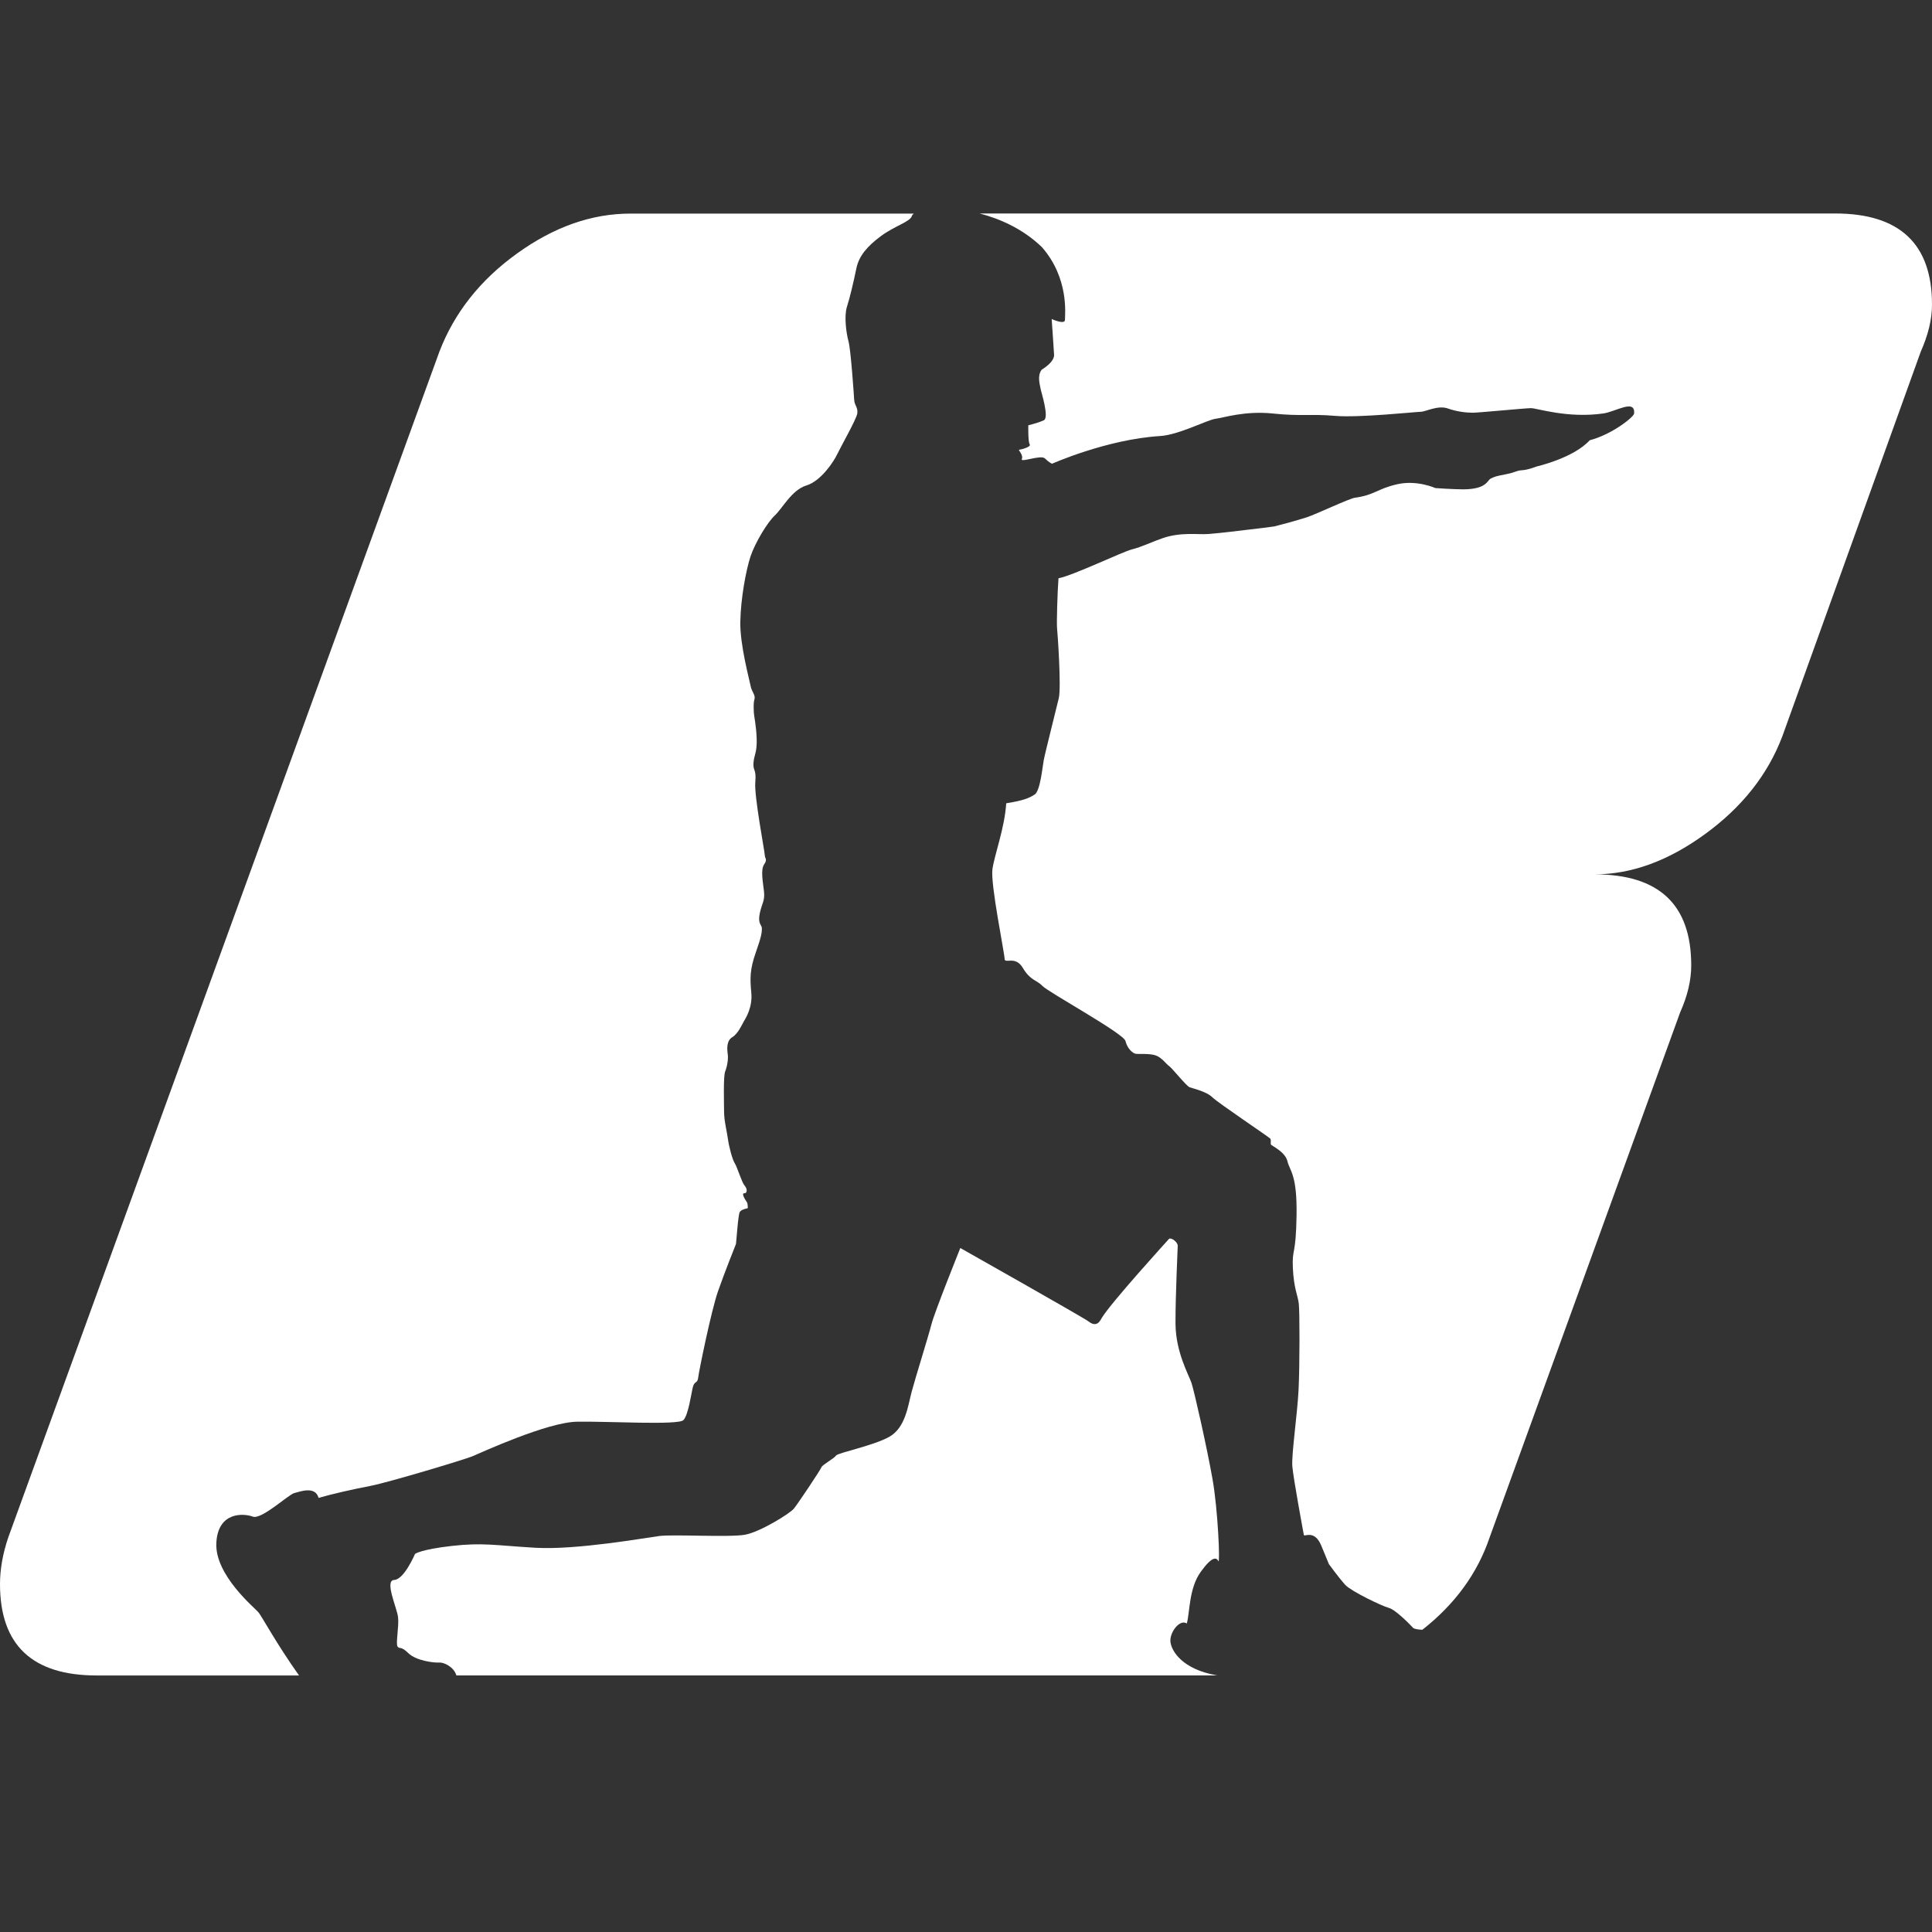
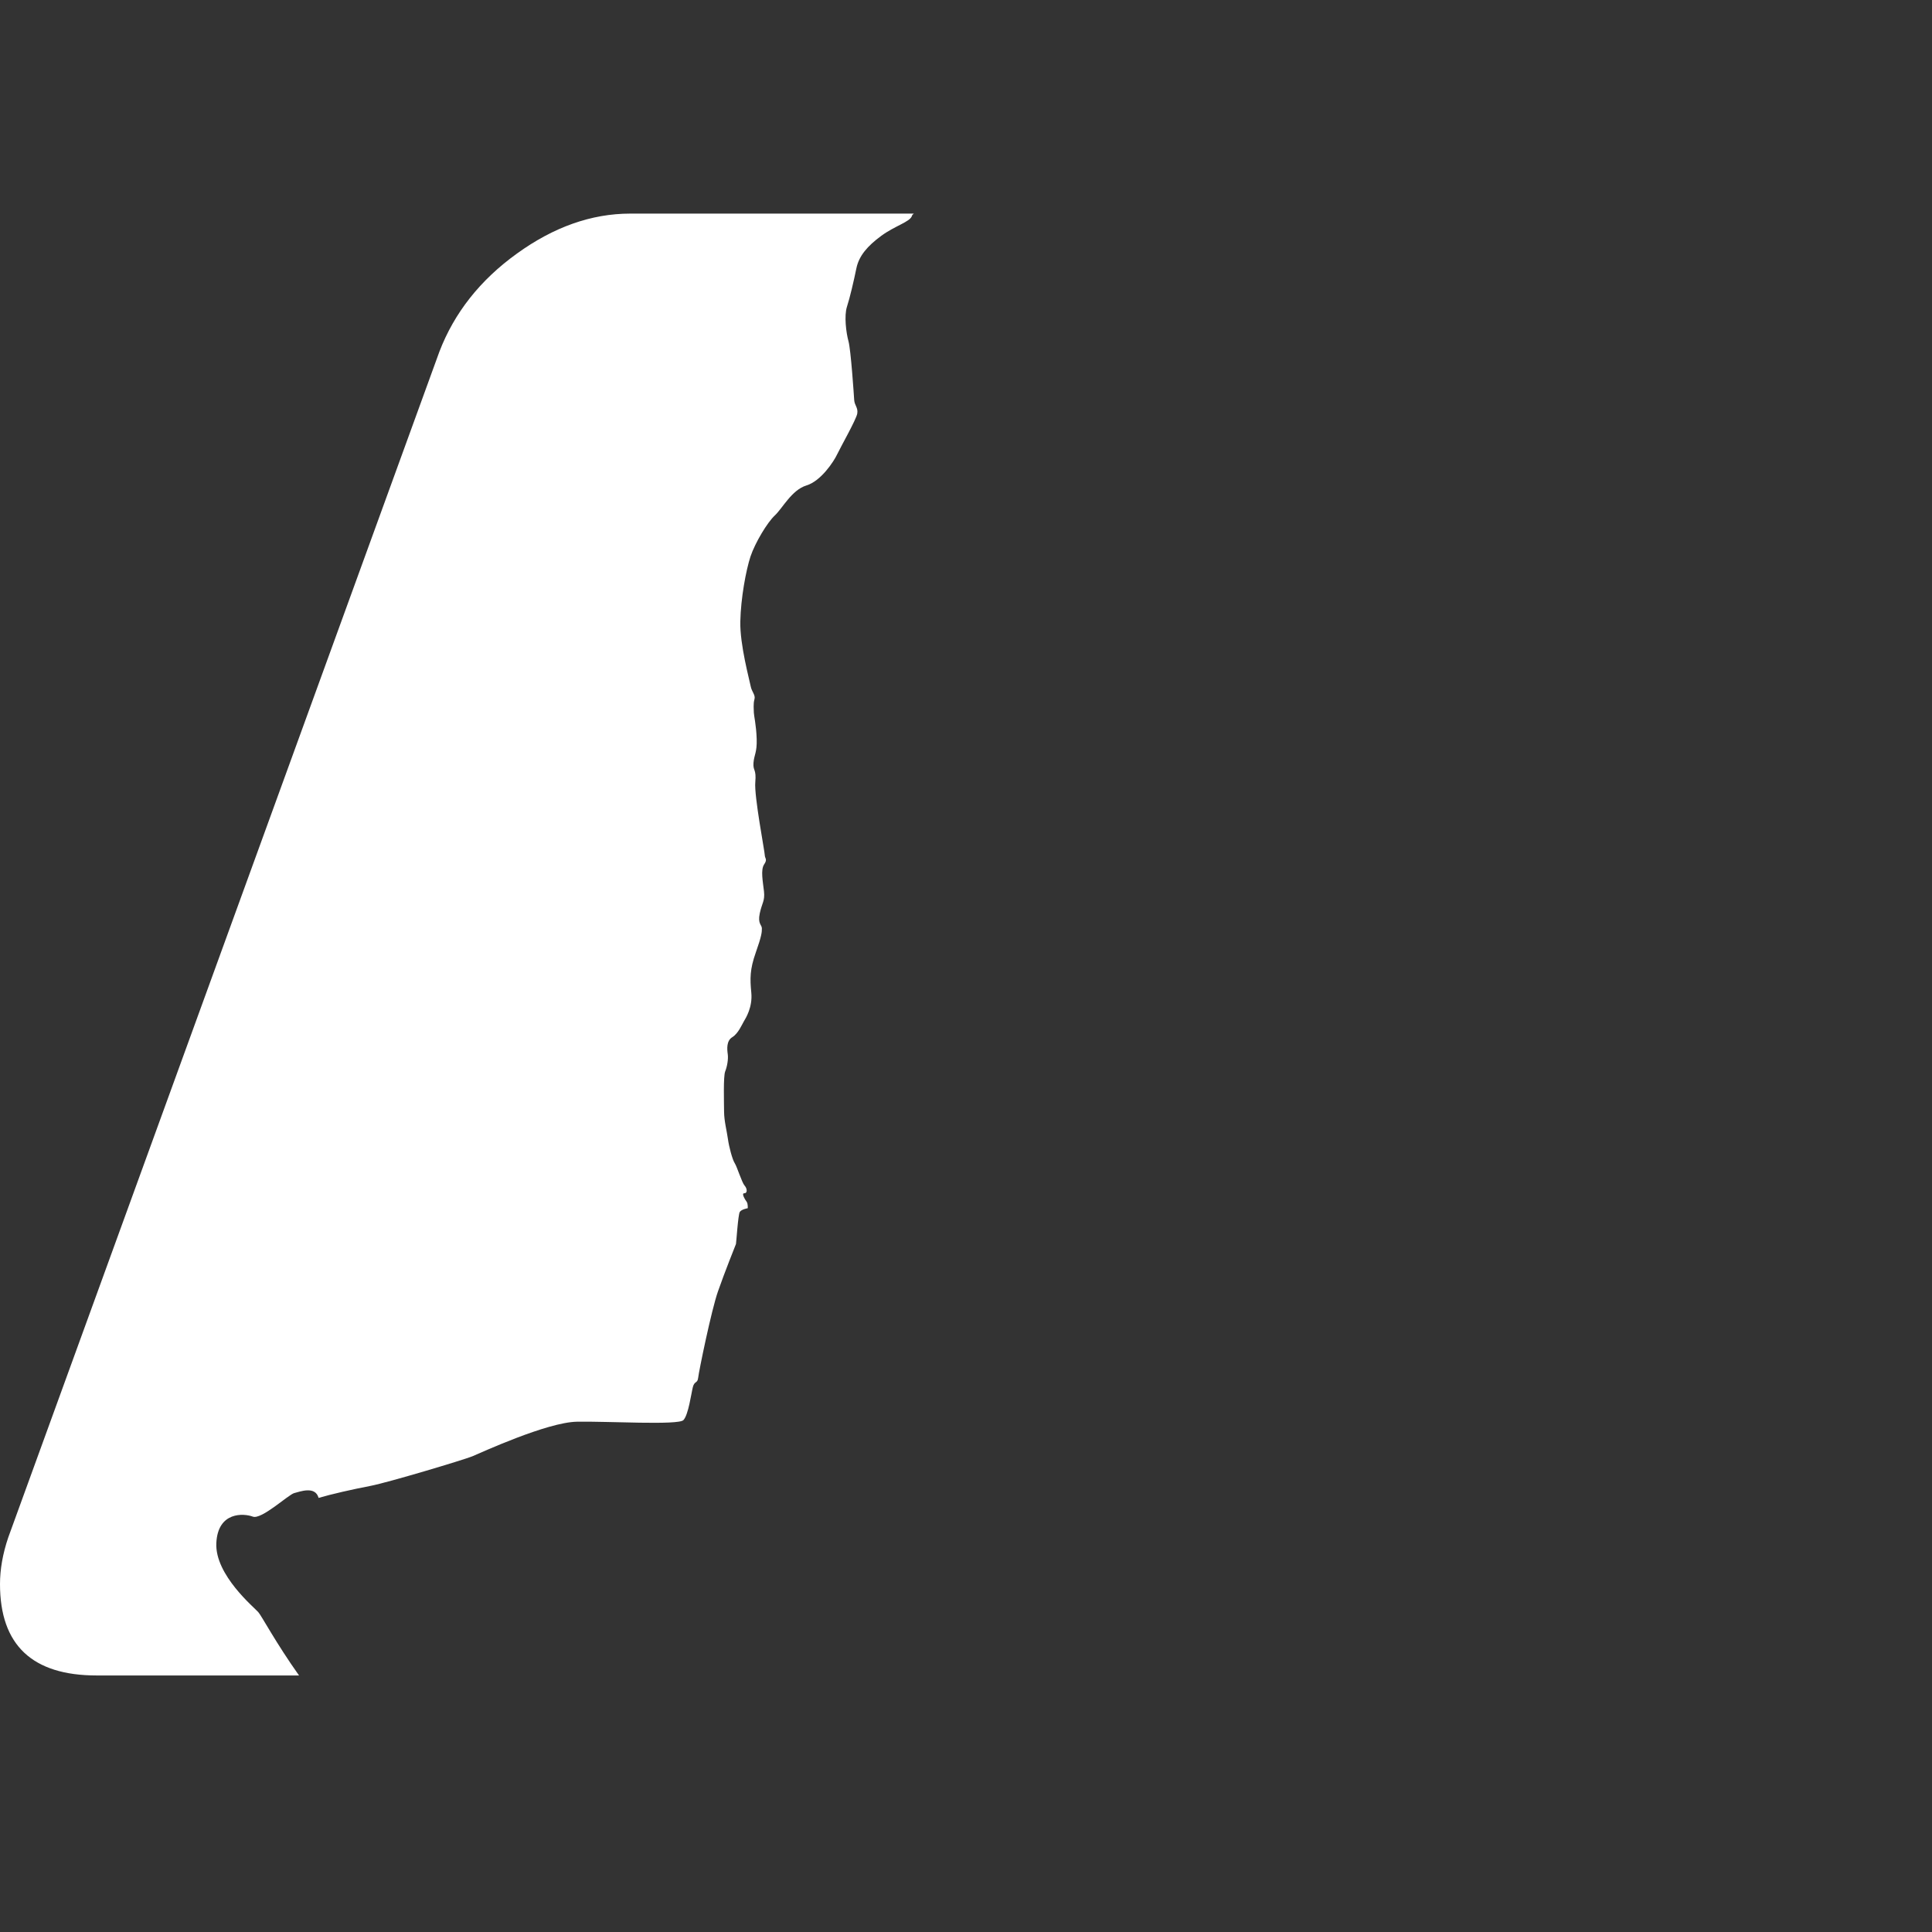
<svg xmlns="http://www.w3.org/2000/svg" version="1.1" id="圖層_1" x="0px" y="0px" width="32px" height="32px" viewBox="0 0 32 32" enable-background="new 0 0 32 32" xml:space="preserve">
  <rect x="0" y="0" width="32" height="32" fill="#333333" stroke="none" />
  <g>
-     <path fill="#FFFFFF" d="M30.396,3.536h-14.17c0.316,0.082,0.705,0.243,1.031,0.557c0.453,0.517,0.382,1.115,0.382,1.204   c0.001,0.088-0.22-0.013-0.22-0.013s0.04,0.573,0.04,0.595s0,0.117-0.205,0.244c-0.08,0.102-0.027,0.257-0.02,0.309   s0.15,0.484,0.055,0.529s-0.257,0.083-0.257,0.083s-0.006,0.272,0.023,0.316c0.03,0.044-0.153,0.089-0.175,0.089   c-0.022,0,0.074,0.087,0.045,0.154c-0.029,0.066,0.315-0.076,0.382-0.01c0.066,0.066,0.118,0.088,0.118,0.088   s0.907-0.405,1.792-0.459c0.308-0.019,0.785-0.27,0.917-0.286c0.133-0.016,0.484-0.135,0.948-0.087   c0.463,0.049,0.635,0.004,1.031,0.039c0.397,0.034,1.352-0.068,1.425-0.068c0.073-0.001,0.278-0.112,0.441-0.055   c0.162,0.058,0.323,0.071,0.419,0.071c0.097-0.001,0.854-0.074,0.958-0.076c0.103,0,0.606,0.173,1.2,0.088   c0.209-0.03,0.531-0.246,0.51,0.001c0,0.053-0.36,0.345-0.735,0.443c-0.271,0.297-0.878,0.434-0.878,0.434   s-0.145,0.058-0.248,0.063c-0.095,0.006-0.1,0.034-0.252,0.064c-0.195,0.038-0.189,0.04-0.261,0.073   c-0.061,0.029-0.062,0.177-0.456,0.179c-0.163,0-0.462-0.021-0.462-0.021s-0.304-0.139-0.634-0.063   c-0.33,0.075-0.37,0.178-0.698,0.223c-0.095,0.013-0.637,0.271-0.798,0.324s-0.5,0.143-0.537,0.151   c-0.036,0.007-0.332,0.043-0.442,0.055c-0.181,0.021-0.395,0.05-0.656,0.071c-0.162,0.013-0.443-0.036-0.747,0.067   c-0.16,0.054-0.356,0.149-0.512,0.187c-0.154,0.038-0.975,0.433-1.218,0.479c-0.018,0.229-0.032,0.743-0.024,0.823   c0.009,0.081,0.072,0.979,0.029,1.162c-0.043,0.184-0.229,0.914-0.25,1.031c-0.022,0.118-0.057,0.508-0.151,0.567   c-0.096,0.06-0.184,0.098-0.47,0.144c-0.025,0.407-0.193,0.847-0.228,1.09c-0.036,0.243,0.2,1.388,0.201,1.484   c0,0.095,0.175-0.06,0.302,0.152c0.126,0.213,0.229,0.198,0.326,0.3c0.097,0.103,1.344,0.786,1.374,0.911   c0.03,0.124,0.119,0.204,0.17,0.212c0.052,0.008,0.228-0.009,0.331,0.027s0.17,0.14,0.222,0.176s0.282,0.328,0.341,0.352   c0.059,0.021,0.28,0.07,0.376,0.166c0.097,0.095,0.945,0.663,0.96,0.685s0.001,0.074,0.009,0.096   c0.007,0.021,0.235,0.117,0.274,0.277c0.037,0.162,0.162,0.213,0.151,0.896c-0.01,0.684-0.077,0.538-0.061,0.876   s0.081,0.447,0.098,0.587c0.016,0.141,0.016,1.036-0.004,1.434s-0.118,1.061-0.103,1.26c0.016,0.198,0.184,1.102,0.191,1.138   c0.008,0.037,0.175-0.096,0.288,0.175c0.111,0.272,0.127,0.308,0.127,0.308s0.17,0.234,0.273,0.346   c0.104,0.108,0.605,0.348,0.717,0.378c0.109,0.027,0.343,0.265,0.402,0.329c0.019,0.021,0.079,0.03,0.156,0.034   c0.54-0.424,0.912-0.934,1.113-1.527l3.157-8.7c0.123-0.275,0.183-0.532,0.183-0.777c0-1.007-0.532-1.508-1.602-1.508   c0.612,0,1.222-0.223,1.831-0.667c0.609-0.443,1.039-0.982,1.281-1.622l2.291-6.366C31.936,5.547,32,5.294,32,5.044   C32,4.038,31.463,3.536,30.396,3.536z" />
-     <path fill="#FFFFFF" d="M19.387,27.201c-0.023-0.154,0.152-0.391,0.27-0.311c0.051-0.174,0.033-0.581,0.23-0.854   c0.197-0.274,0.264-0.237,0.293-0.179c0.03,0.059-0.005-0.839-0.097-1.359c-0.092-0.522-0.304-1.462-0.349-1.595   c-0.045-0.132-0.26-0.506-0.264-0.977c-0.002-0.47,0.037-1.243,0.037-1.294s-0.09-0.132-0.141-0.116c0,0-0.972,1.067-1.119,1.316   c-0.022,0.038-0.077,0.165-0.216,0.056c-0.077-0.061-2.125-1.217-2.125-1.217s-0.429,1.067-0.478,1.262   c-0.048,0.192-0.27,0.899-0.33,1.126c-0.059,0.227-0.101,0.585-0.365,0.737c-0.263,0.15-0.853,0.265-0.886,0.313   c-0.033,0.05-0.225,0.15-0.242,0.194c-0.016,0.045-0.393,0.609-0.458,0.687c-0.066,0.079-0.555,0.384-0.808,0.43   c-0.254,0.046-1.192-0.009-1.418,0.021c-0.226,0.029-1.372,0.234-2.051,0.195c-0.679-0.04-0.872-0.089-1.391-0.03   c-0.518,0.059-0.605,0.132-0.605,0.132s-0.18,0.425-0.345,0.431c-0.166,0.007,0.047,0.463,0.064,0.617   c0.018,0.156-0.042,0.437-0.008,0.486c0.034,0.049,0.049-0.017,0.177,0.108c0.128,0.127,0.426,0.164,0.52,0.157   c0.065-0.004,0.235,0.068,0.277,0.213h12.605c-0.007-0.001-0.013-0.001-0.02-0.003C19.588,27.647,19.409,27.355,19.387,27.201z" />
    <path fill="#FFFFFF" d="M3.583,25.56c0.024-0.53,0.46-0.495,0.604-0.44s0.594-0.368,0.687-0.39c0.093-0.023,0.347-0.124,0.403,0.08   c0.209-0.062,0.567-0.143,0.859-0.199c0.292-0.056,1.536-0.429,1.685-0.489c0.149-0.062,1.238-0.565,1.735-0.574   c0.496-0.01,1.682,0.062,1.764-0.027c0.083-0.089,0.129-0.441,0.156-0.547c0.027-0.105,0.077-0.056,0.088-0.155   c0.01-0.099,0.219-1.121,0.328-1.43c0.108-0.311,0.293-0.771,0.298-0.785c0.005-0.019,0.035-0.486,0.063-0.53   c0.028-0.045,0.132-0.062,0.132-0.062s0.005-0.073-0.017-0.105c-0.023-0.032-0.095-0.143-0.04-0.143s0.049-0.078,0.004-0.128   c-0.044-0.049-0.123-0.308-0.162-0.369c-0.039-0.059-0.096-0.273-0.113-0.4s-0.063-0.298-0.064-0.452s-0.014-0.585,0.018-0.668   c0.033-0.082,0.054-0.203,0.043-0.286c-0.012-0.083-0.024-0.222,0.075-0.282c0.099-0.062,0.158-0.205,0.191-0.261   c0.033-0.055,0.147-0.237,0.124-0.475c-0.023-0.237-0.024-0.387,0.073-0.663c0.098-0.276,0.103-0.342,0.102-0.403   c0-0.061-0.072-0.072-0.035-0.249c0.038-0.176,0.087-0.204,0.07-0.364c-0.018-0.159-0.058-0.357,0.002-0.446   c0.061-0.089,0.011-0.1,0.011-0.155c0-0.055-0.178-0.98-0.157-1.207c0.02-0.226-0.04-0.182-0.03-0.32   c0.011-0.138,0.06-0.17,0.053-0.397s-0.047-0.392-0.047-0.436c0-0.044-0.012-0.148,0.01-0.22c0.021-0.072-0.044-0.122-0.062-0.215   c-0.017-0.094-0.181-0.688-0.172-1.075c0.008-0.386,0.094-0.85,0.169-1.077c0.076-0.226,0.278-0.564,0.404-0.68   c0.125-0.117,0.279-0.421,0.521-0.495c0.243-0.073,0.456-0.4,0.51-0.516c0.055-0.117,0.316-0.576,0.333-0.675   c0.016-0.1-0.045-0.132-0.051-0.226c-0.006-0.094-0.055-0.827-0.094-0.97c-0.04-0.143-0.074-0.424-0.026-0.573   c0.049-0.15,0.113-0.426,0.156-0.635c0.043-0.21,0.185-0.372,0.41-0.538c0.225-0.167,0.484-0.234,0.511-0.334   c0.004-0.013,0.015-0.025,0.031-0.036h-4.698c-0.642,0-1.269,0.223-1.876,0.662C7.95,4.64,7.523,5.185,7.278,5.824l-7.141,19.64   C0.045,25.735,0,25.994,0,26.237c0,1.011,0.535,1.514,1.601,1.514h3.352c-0.387-0.545-0.616-0.981-0.675-1.049   C4.218,26.631,3.559,26.089,3.583,25.56z" />
  </g>
</svg>